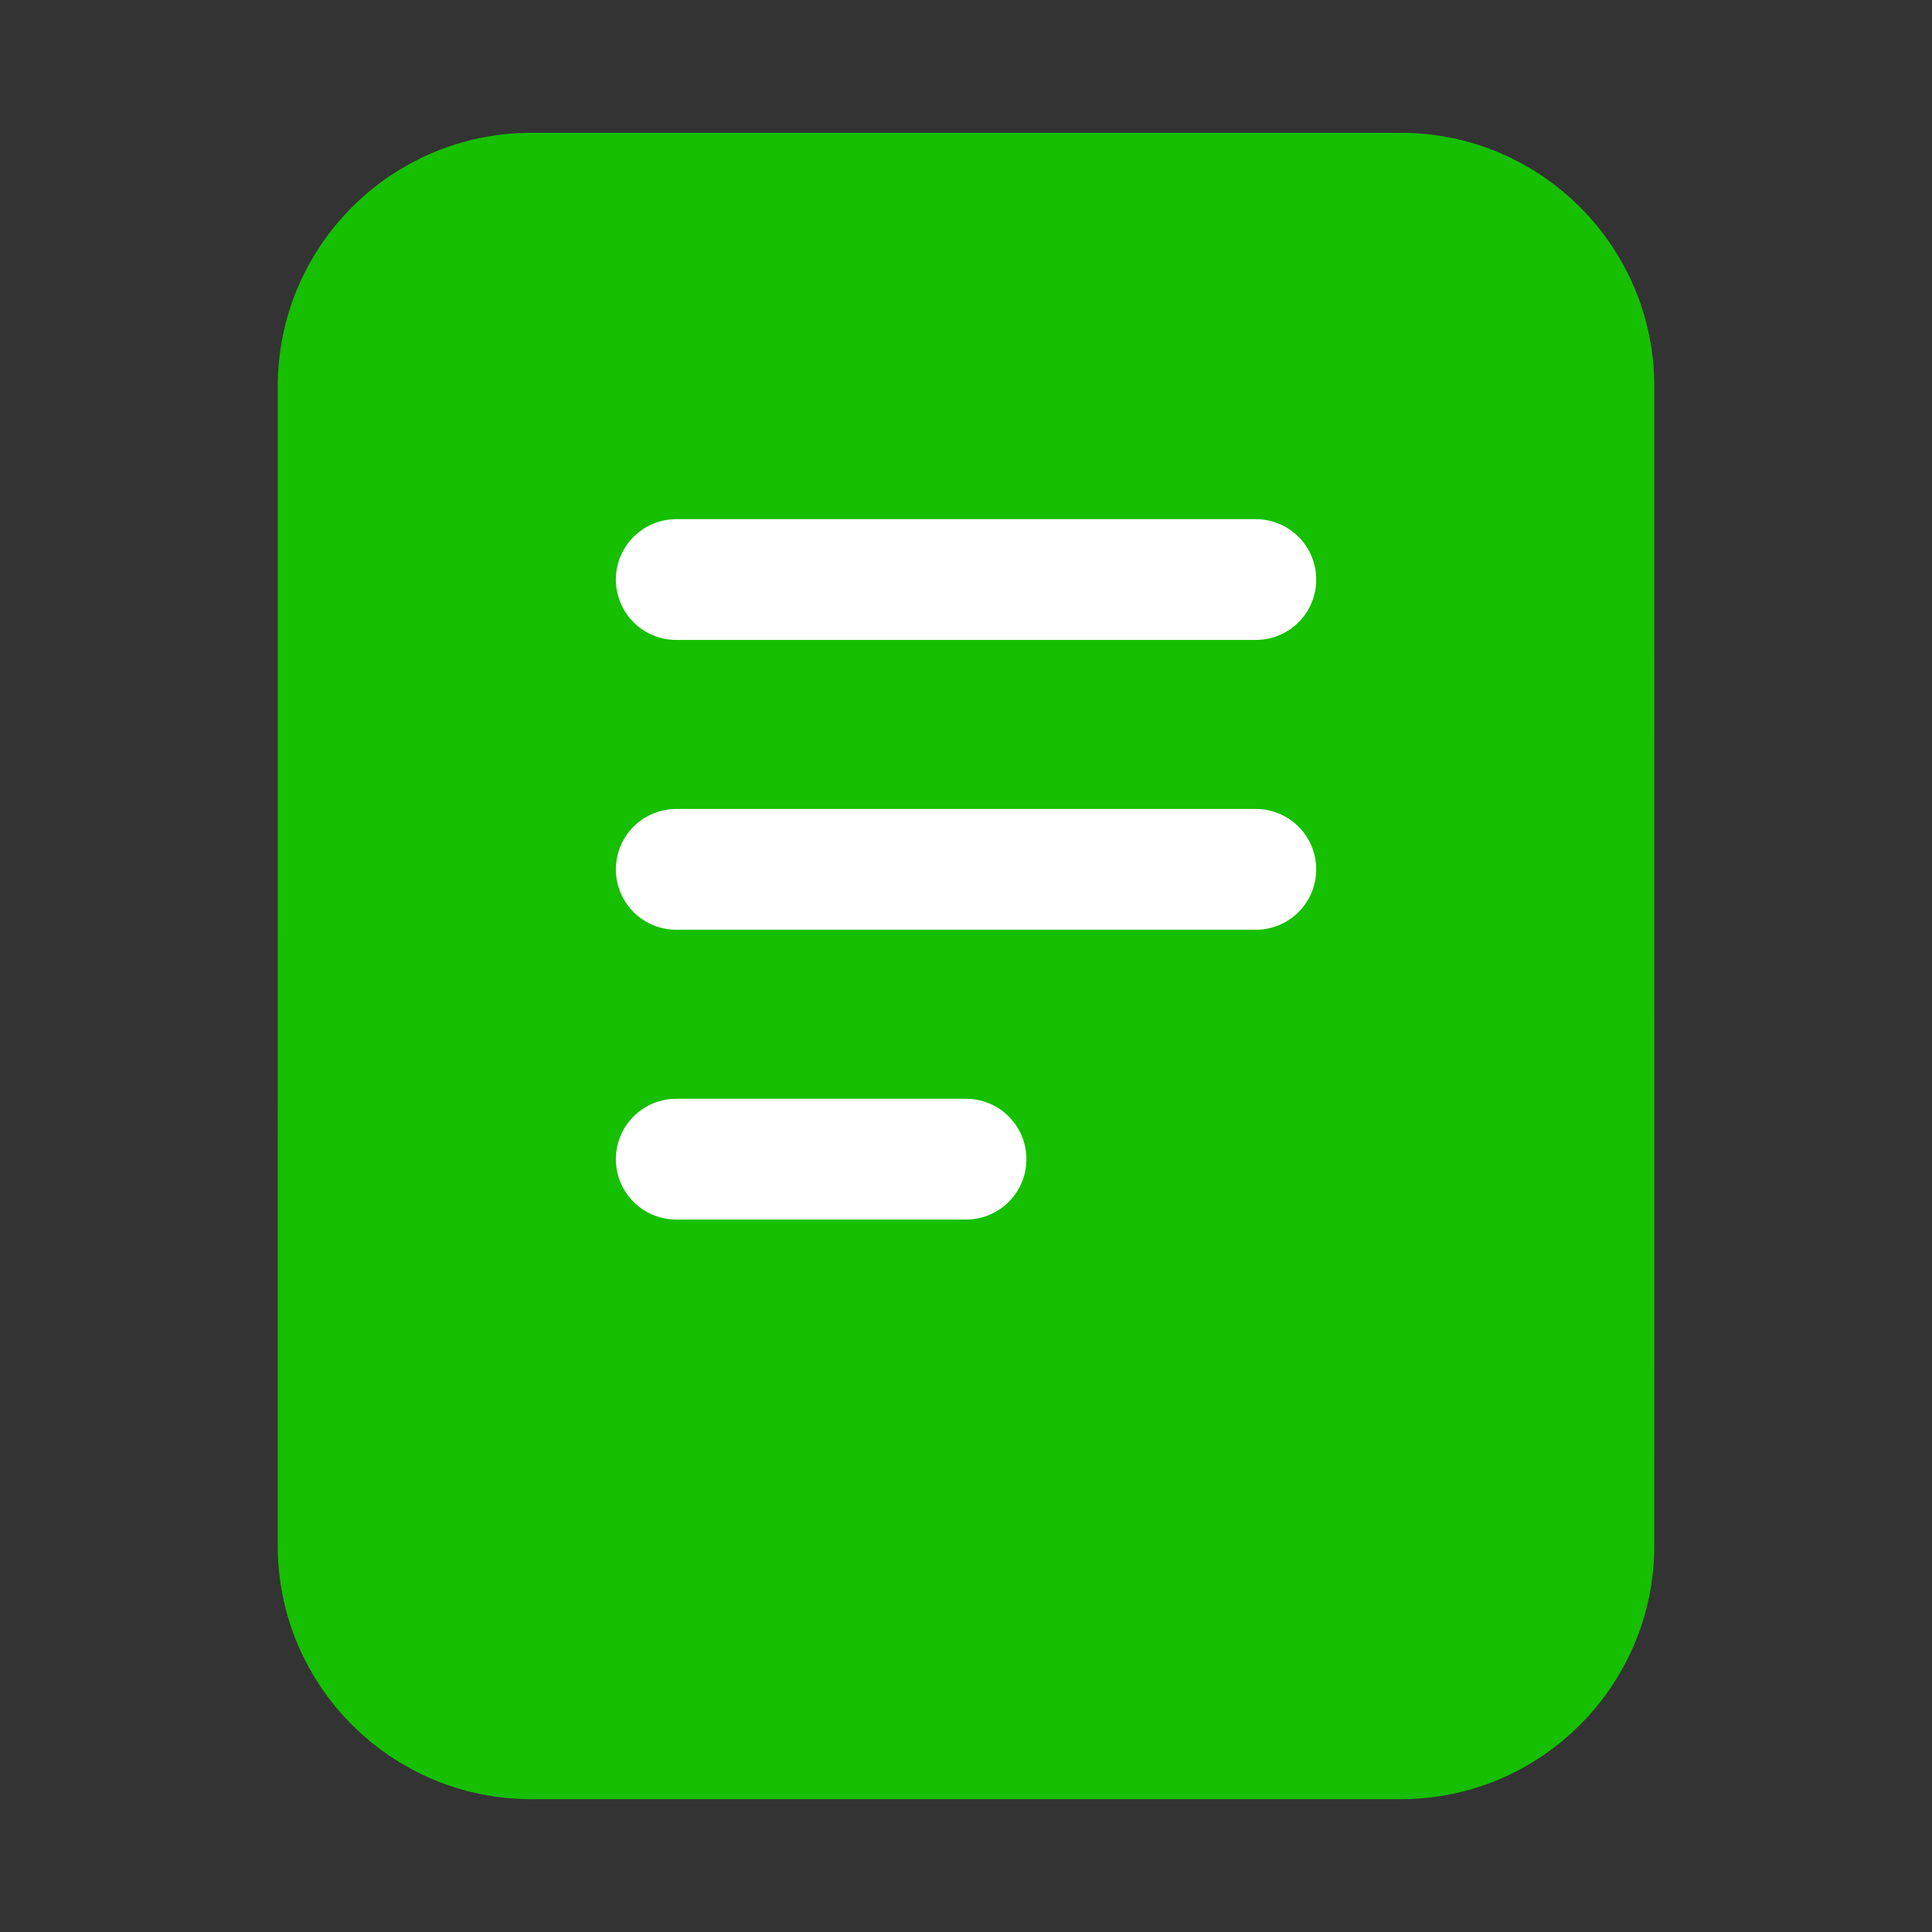
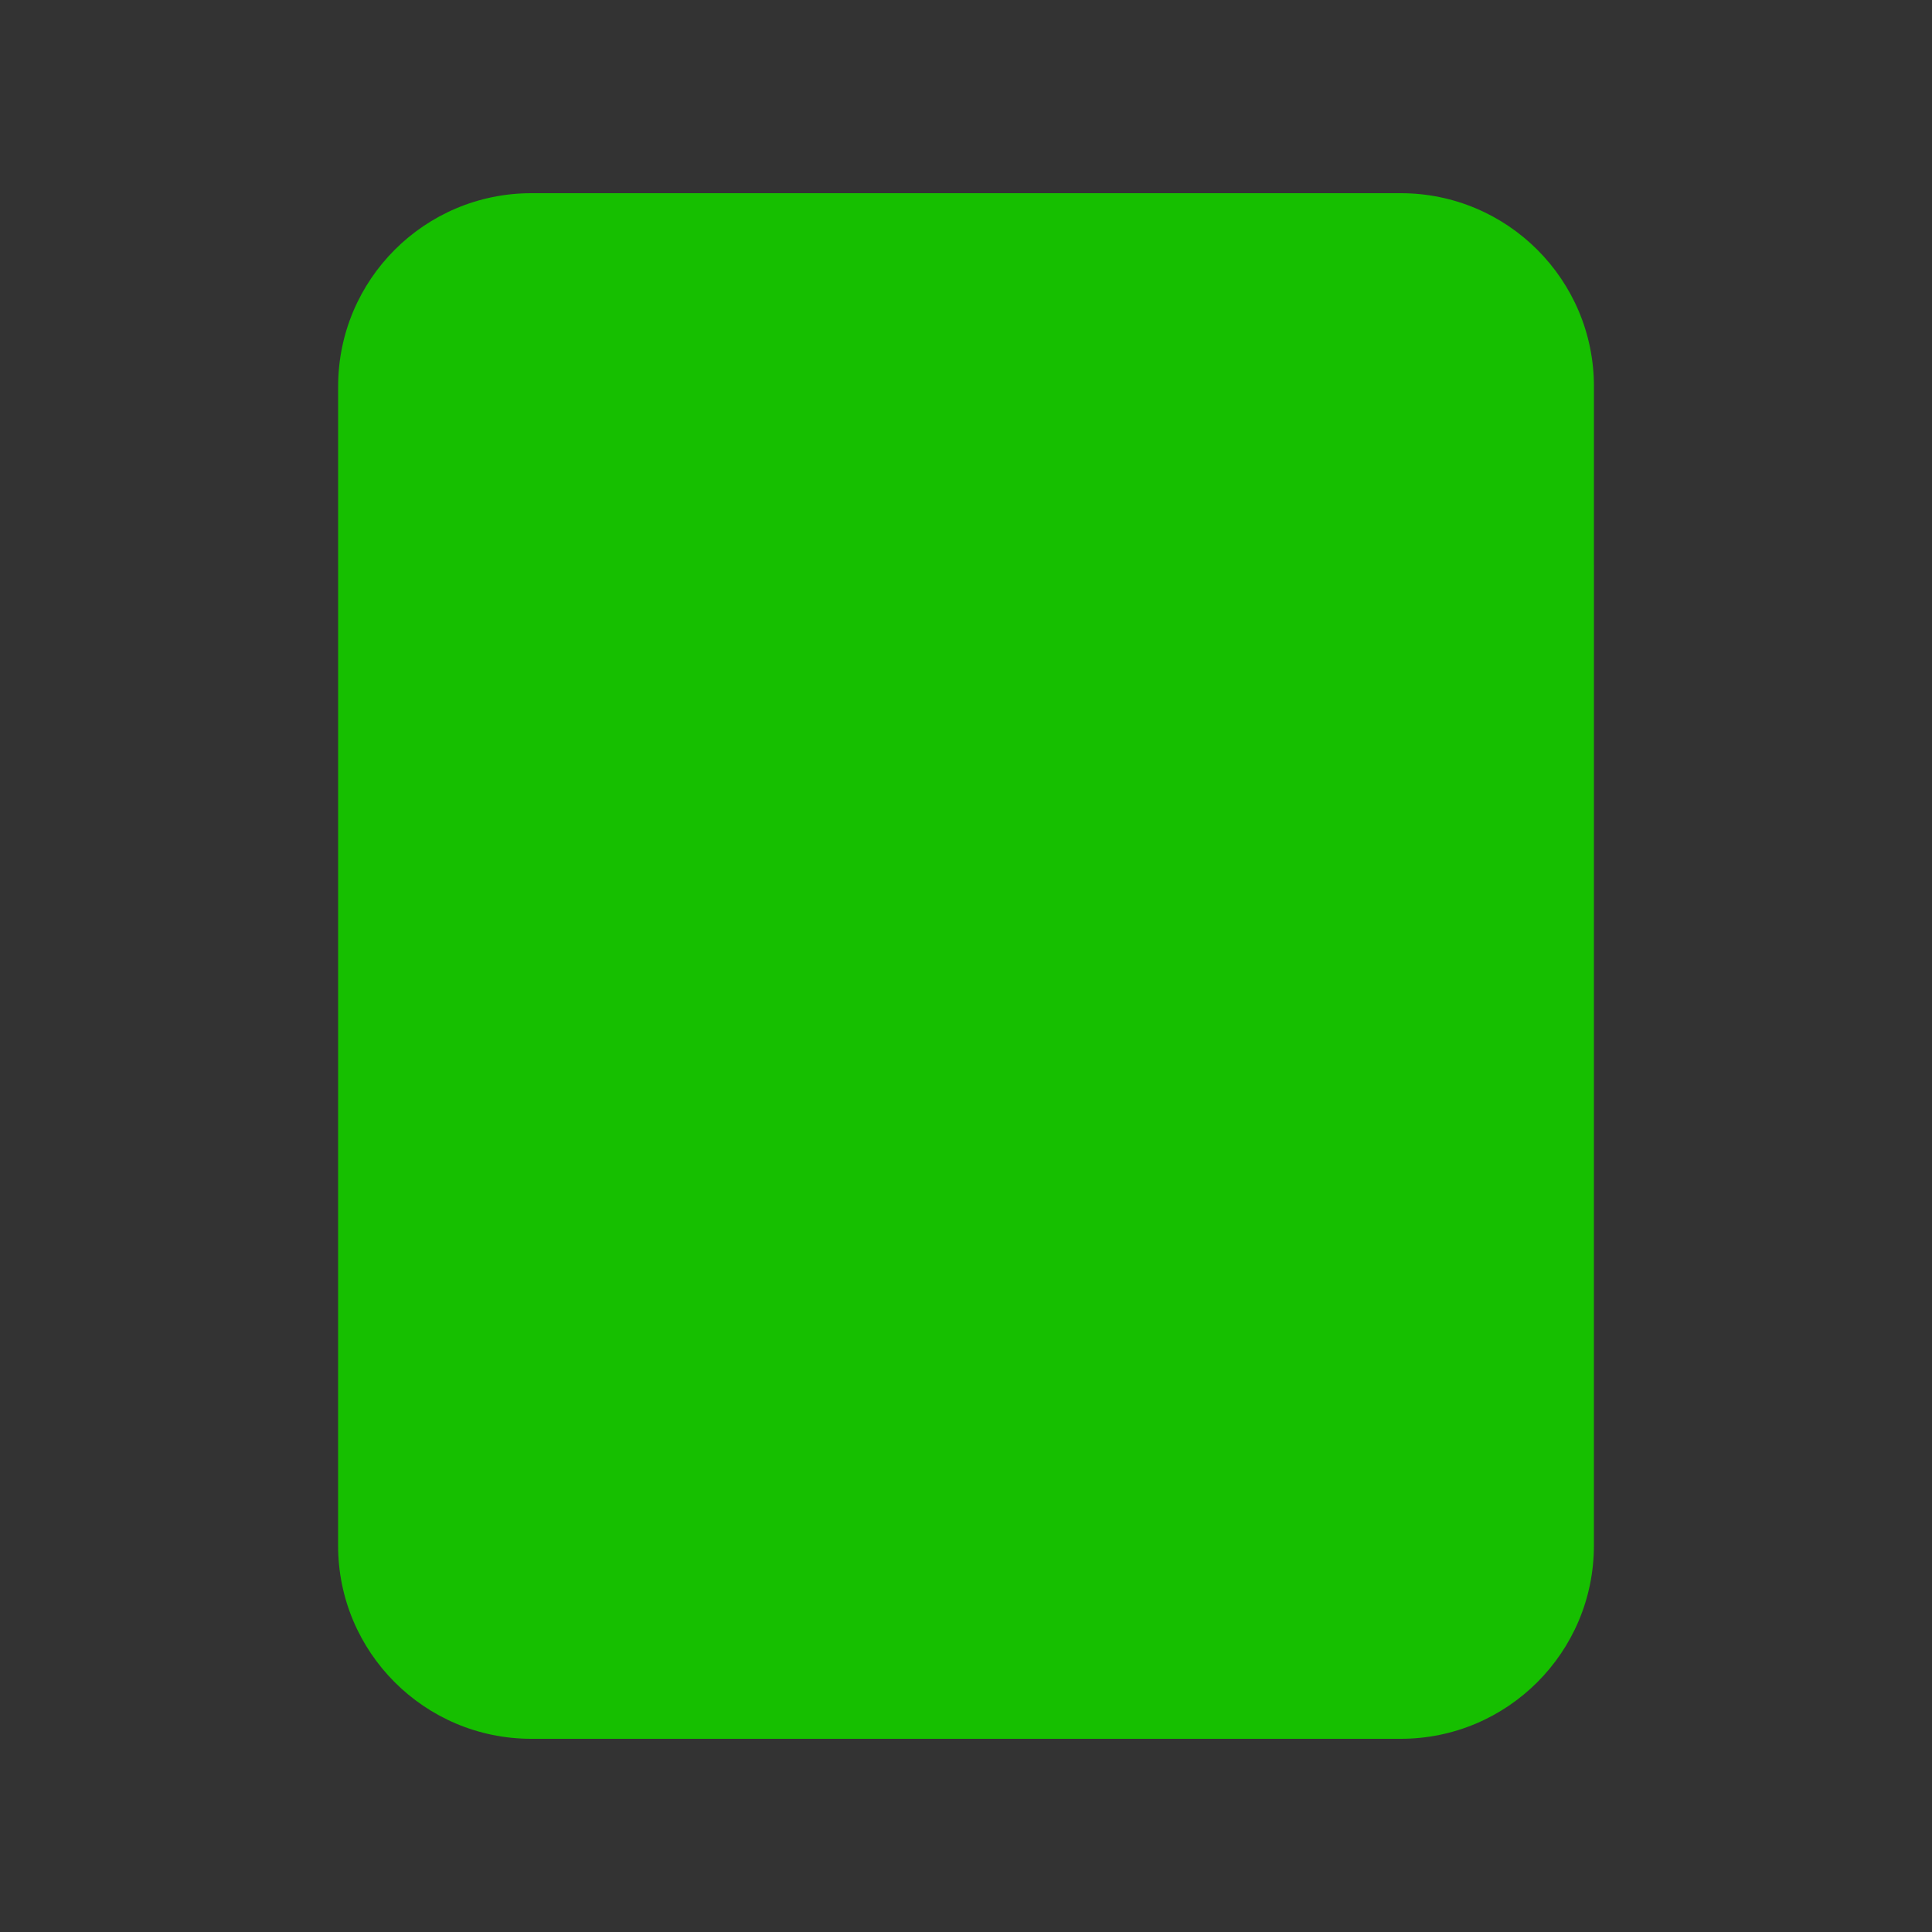
<svg xmlns="http://www.w3.org/2000/svg" width="48" height="48" viewBox="0 0 48 48" fill="none">
  <rect x="0" y="0" width="48" height="48" fill="#333333" stroke="none" />
  <path d="M13.201 4.8H34.801C37.452 4.8 39.601 6.949 39.601 9.6L39.6 38.4C39.6 41.051 37.451 43.2 34.8 43.2L13.2 43.2C10.549 43.2 8.4 41.051 8.4 38.4L8.401 9.6C8.401 6.949 10.55 4.8 13.201 4.8Z" fill="#16BF00" />
-   <path d="M16.801 14.4H31.201M16.801 21.6H31.201M16.801 28.8H24.001M13.201 4.8H34.801C37.452 4.8 39.601 6.949 39.601 9.6L39.6 38.4C39.6 41.051 37.451 43.2 34.8 43.2L13.2 43.2C10.549 43.2 8.4 41.051 8.4 38.4L8.401 9.6C8.401 6.949 10.55 4.8 13.201 4.8Z" stroke="#16BF00" stroke-width="3" stroke-linecap="round" stroke-linejoin="round" />
-   <path d="M16.801 14.399H31.201M16.801 21.599H31.201M16.801 28.799H24.001" stroke="white" stroke-width="3" stroke-linecap="round" stroke-linejoin="round" />
</svg>